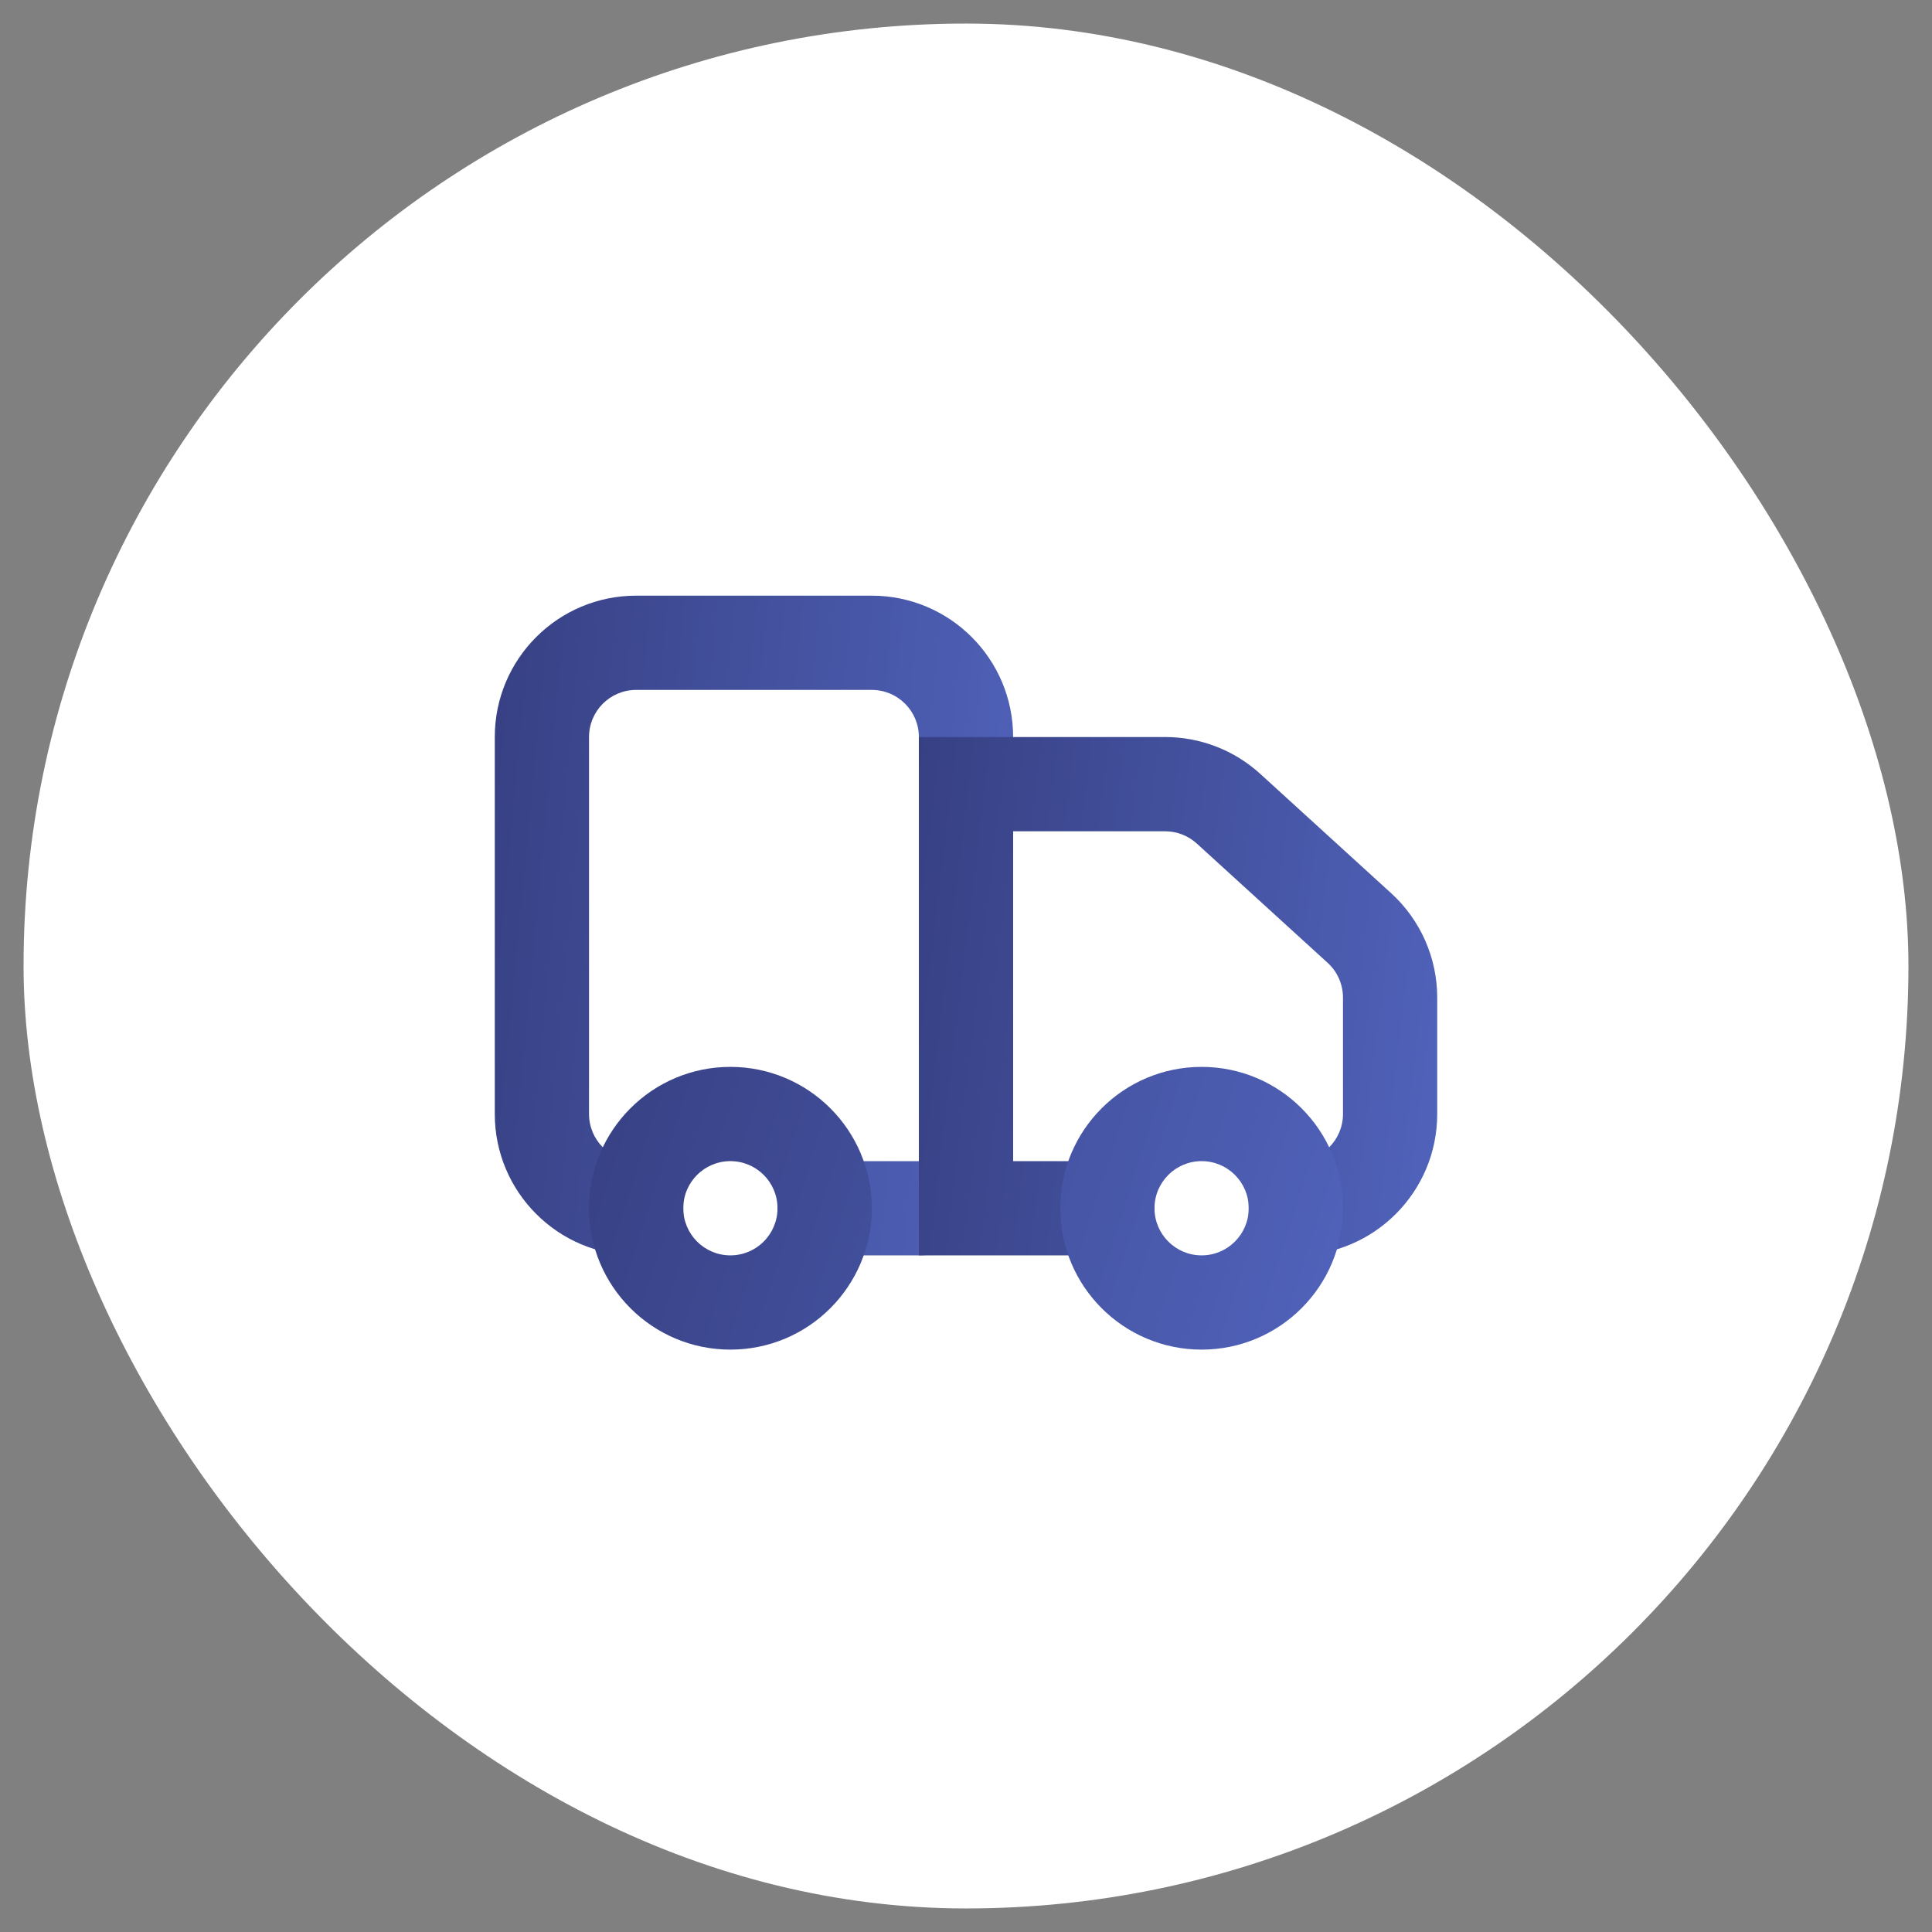
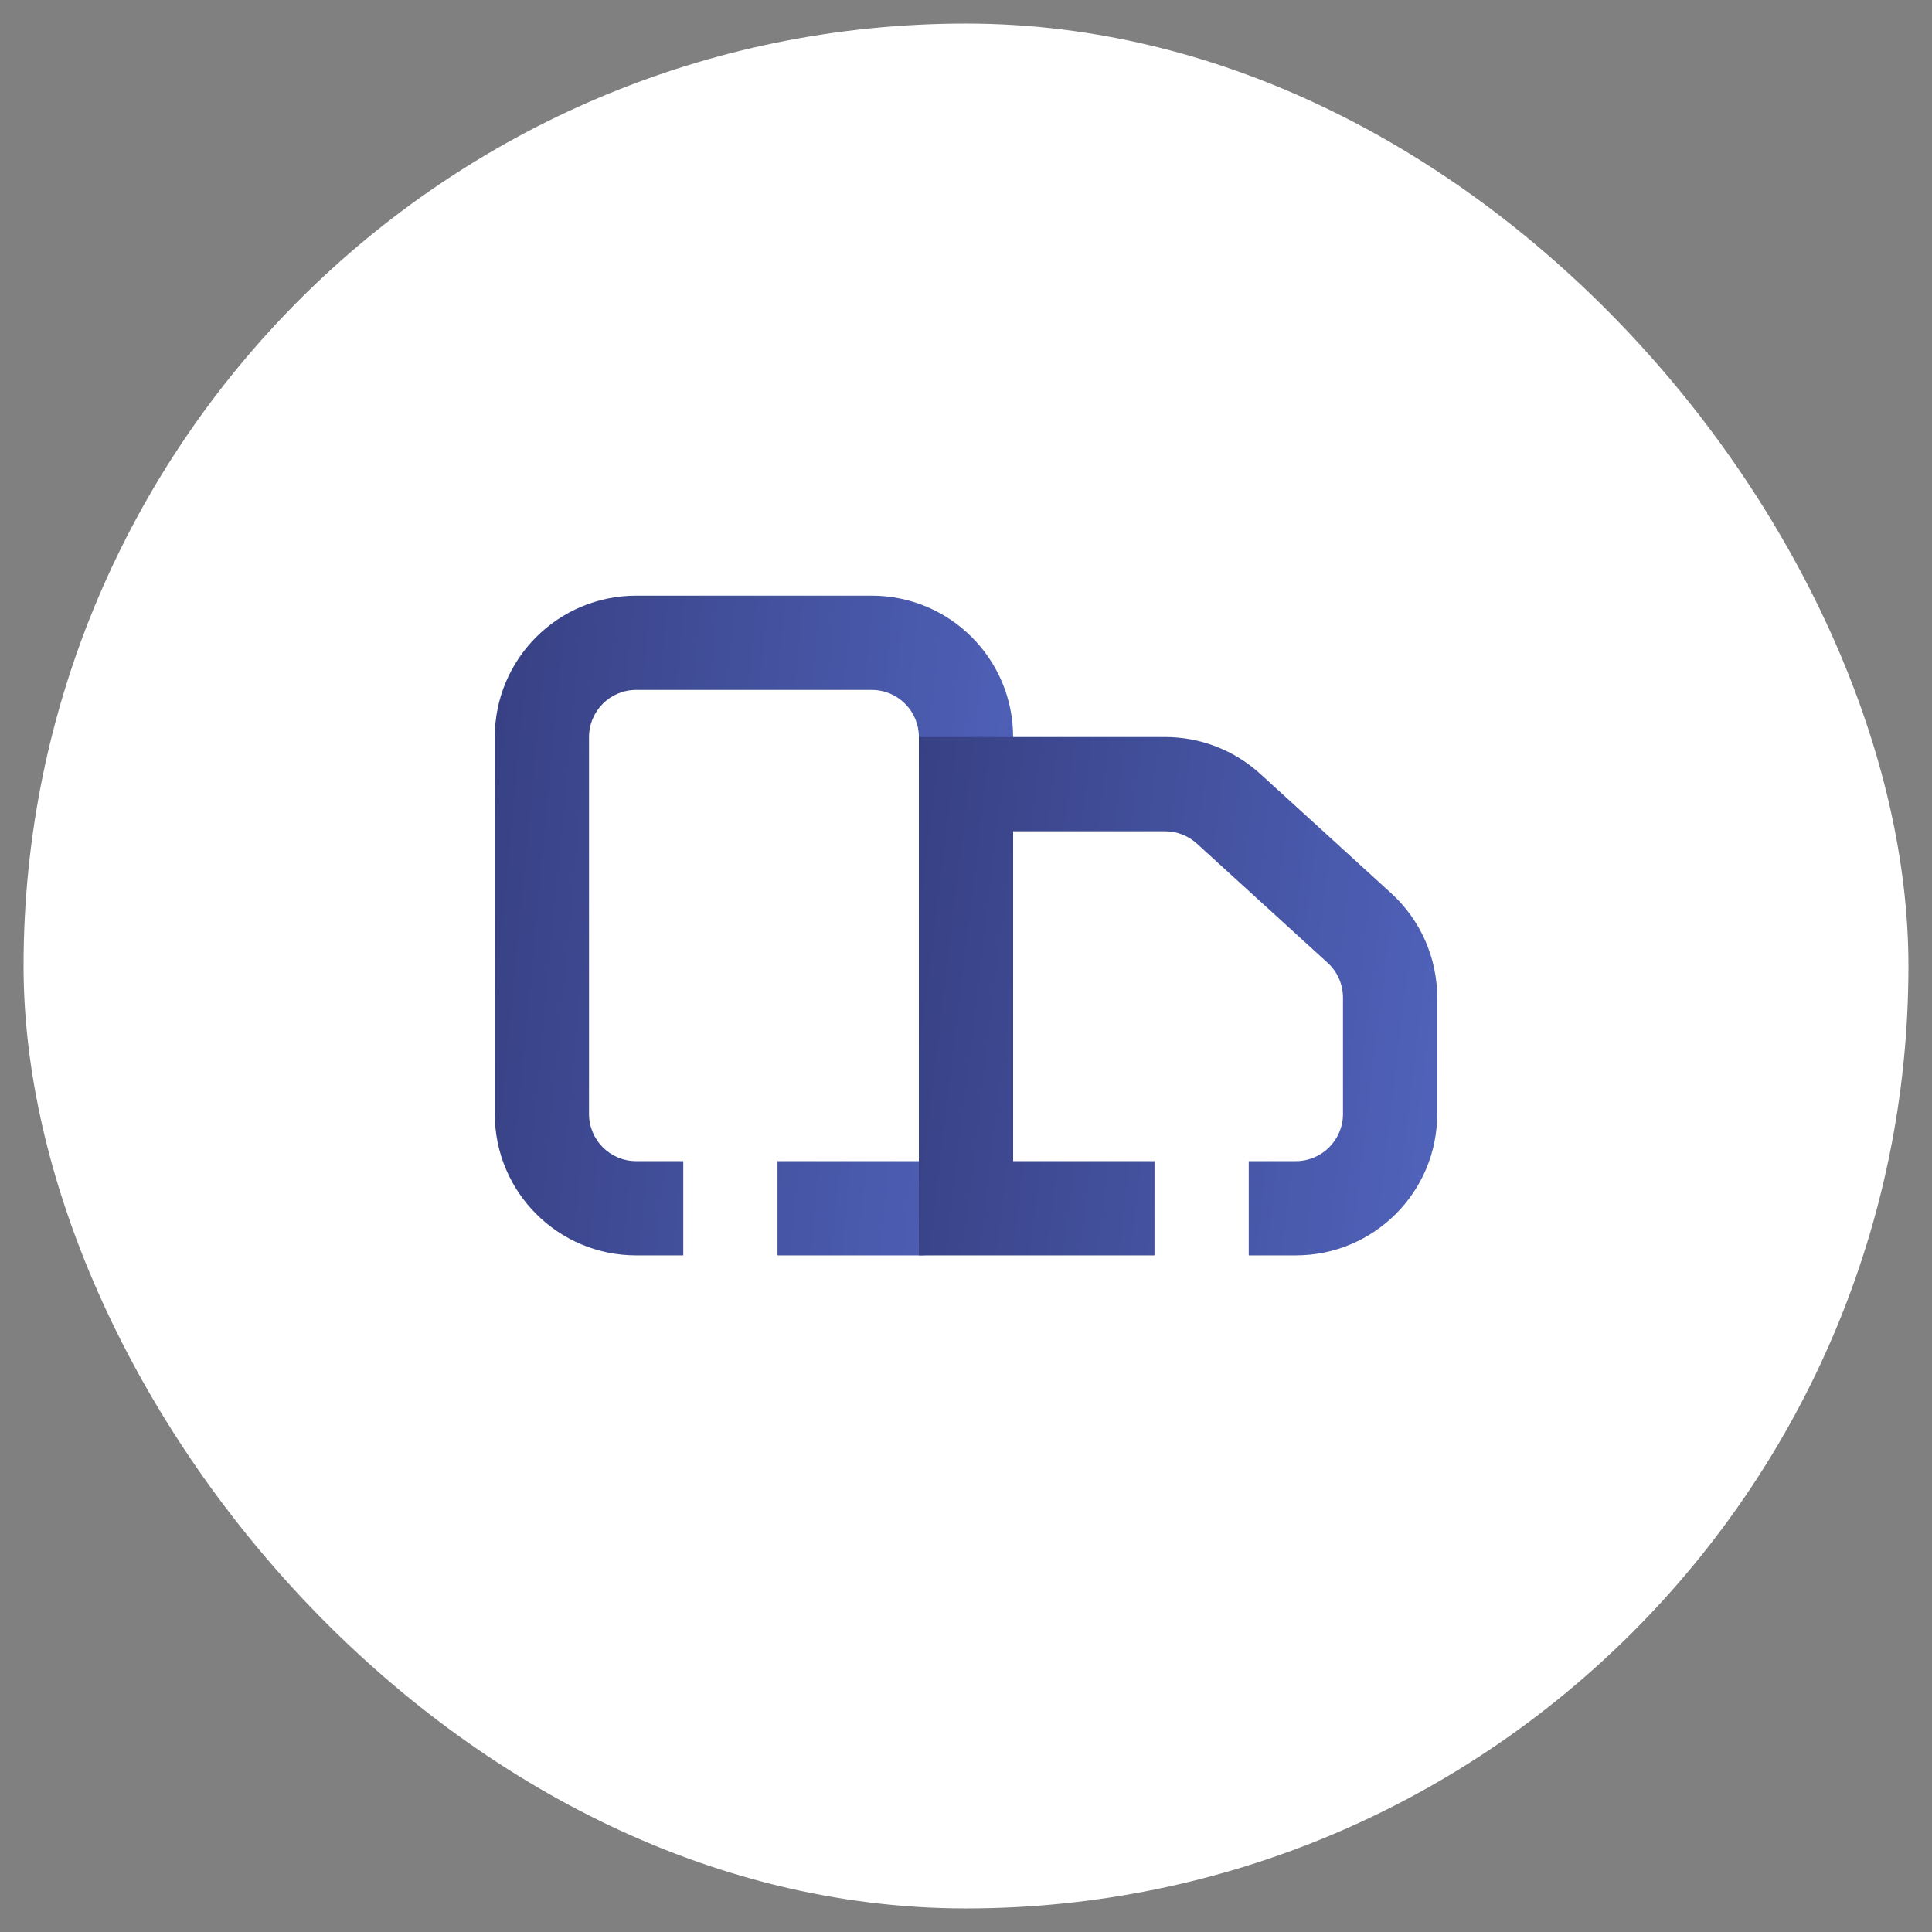
<svg xmlns="http://www.w3.org/2000/svg" width="41" height="41" viewBox="0 0 41 41" fill="none">
  <rect x="0" y="0" width="41" height="41" fill="#808080" stroke="none" />
  <rect x="0.5" y="0.5" width="40" height="40" rx="20" fill="white" />
  <path fill-rule="evenodd" clip-rule="evenodd" d="M10.5 15.641C10.5 13.984 11.843 12.641 13.5 12.641H18.5C20.157 12.641 21.5 13.984 21.5 15.641V24.641C21.5 25.745 20.605 26.641 19.5 26.641H16.5V24.641H19.5V15.641C19.5 15.088 19.052 14.641 18.5 14.641H13.5C12.948 14.641 12.5 15.088 12.5 15.641V23.641C12.5 24.193 12.948 24.641 13.5 24.641H14.5V26.641H13.5C11.843 26.641 10.5 25.297 10.5 23.641V15.641Z" fill="url(#paint0_linear_6520_2731)" />
  <path fill-rule="evenodd" clip-rule="evenodd" d="M19.5 15.641H24.725C25.473 15.641 26.194 15.92 26.746 16.424L29.521 18.954C30.145 19.522 30.5 20.327 30.5 21.171V23.641C30.5 25.297 29.157 26.641 27.5 26.641H26.5V24.641H27.5C28.052 24.641 28.5 24.193 28.5 23.641V21.171C28.5 20.889 28.382 20.621 28.174 20.432L25.399 17.902C25.215 17.734 24.974 17.641 24.725 17.641H21.5V24.641H24.5V26.641H19.5V15.641Z" fill="url(#paint1_linear_6520_2731)" />
-   <path fill-rule="evenodd" clip-rule="evenodd" d="M16.5 25.641C16.5 26.193 16.052 26.641 15.5 26.641C14.948 26.641 14.5 26.193 14.5 25.641C14.5 25.088 14.948 24.641 15.5 24.641C16.052 24.641 16.5 25.088 16.5 25.641ZM18.5 25.641C18.5 27.297 17.157 28.641 15.5 28.641C13.843 28.641 12.5 27.297 12.5 25.641C12.5 23.984 13.843 22.641 15.5 22.641C17.157 22.641 18.5 23.984 18.5 25.641ZM26.5 25.641C26.5 26.193 26.052 26.641 25.5 26.641C24.948 26.641 24.5 26.193 24.5 25.641C24.5 25.088 24.948 24.641 25.5 24.641C26.052 24.641 26.5 25.088 26.5 25.641ZM28.5 25.641C28.5 27.297 27.157 28.641 25.5 28.641C23.843 28.641 22.5 27.297 22.5 25.641C22.5 23.984 23.843 22.641 25.5 22.641C27.157 22.641 28.5 23.984 28.5 25.641Z" fill="url(#paint2_linear_6520_2731)" />
  <defs>
    <linearGradient id="paint0_linear_6520_2731" x1="8.53" y1="-35.047" x2="32.902" y2="-32.741" gradientUnits="userSpaceOnUse">
      <stop stop-color="#2A2E66" />
      <stop offset="1" stop-color="#5C73D5" />
    </linearGradient>
    <linearGradient id="paint1_linear_6520_2731" x1="17.53" y1="-21.828" x2="41.768" y2="-18.909" gradientUnits="userSpaceOnUse">
      <stop stop-color="#2A2E66" />
      <stop offset="1" stop-color="#5C73D5" />
    </linearGradient>
    <linearGradient id="paint2_linear_6520_2731" x1="9.634" y1="2.203" x2="42.057" y2="12.616" gradientUnits="userSpaceOnUse">
      <stop stop-color="#2A2E66" />
      <stop offset="1" stop-color="#5C73D5" />
    </linearGradient>
  </defs>
</svg>